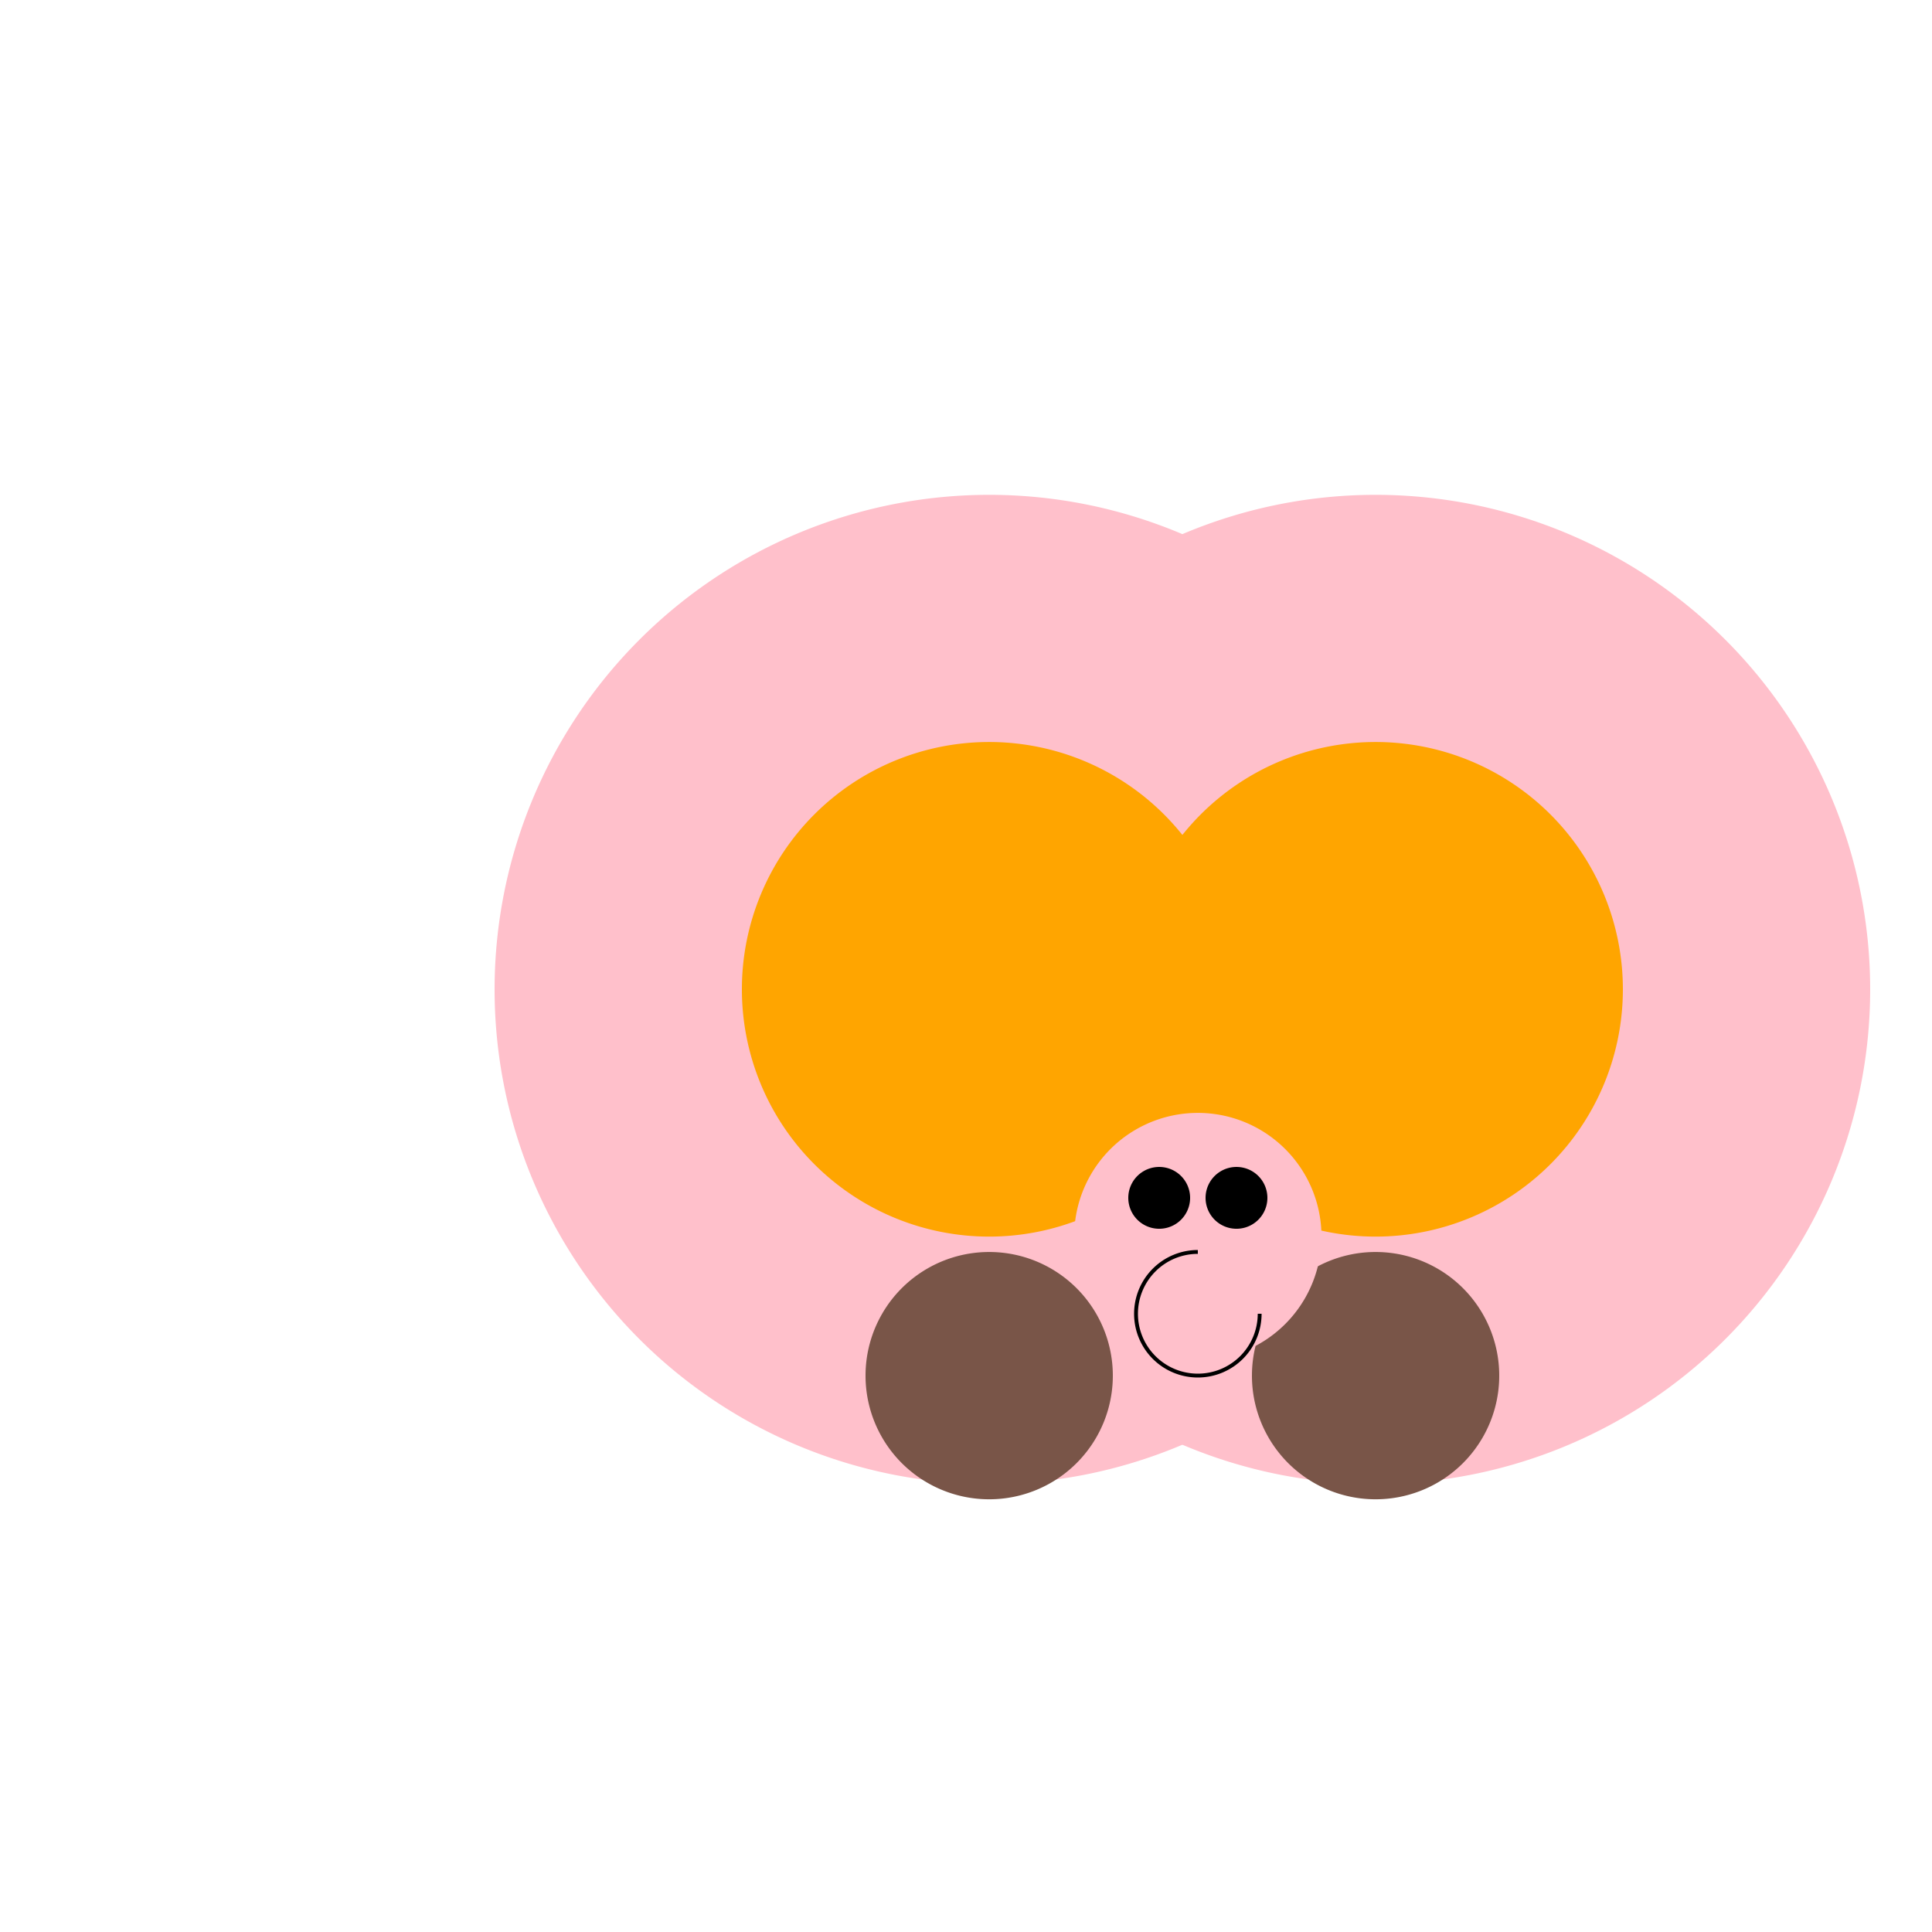
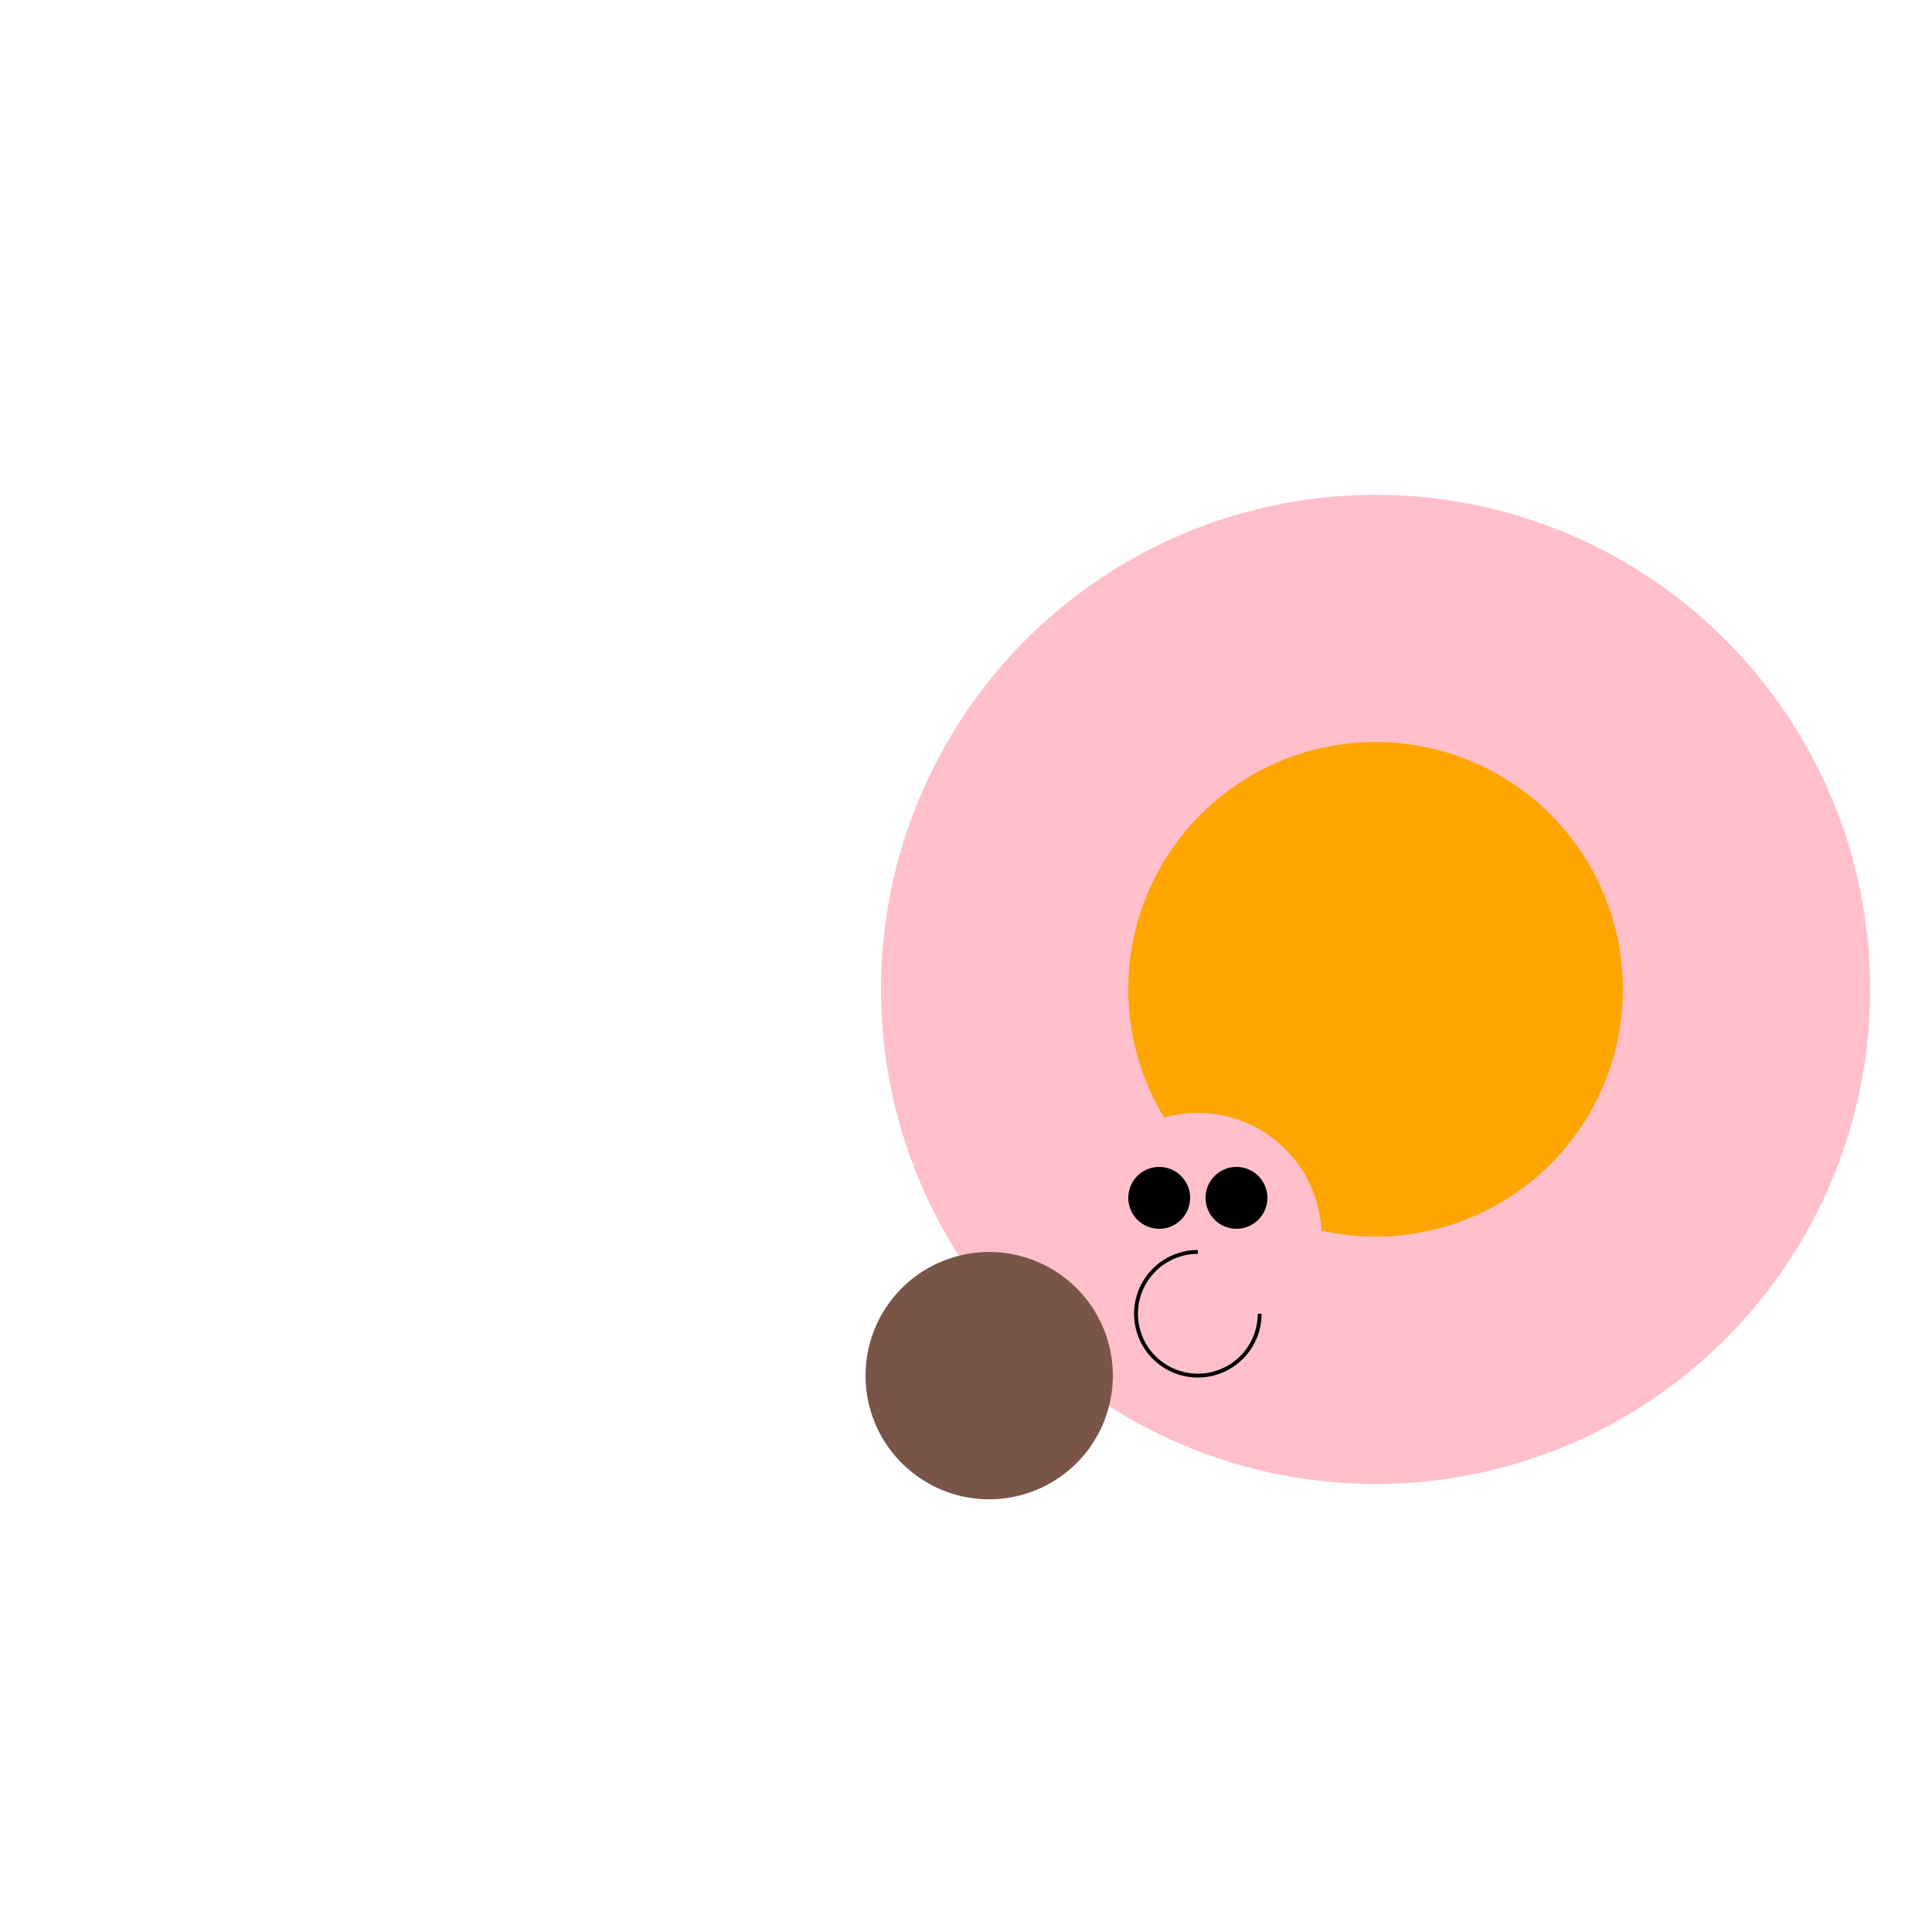
<svg xmlns="http://www.w3.org/2000/svg" width="500" height="500">
  <defs />
  <g>
-     <path fill="#FFC0CB" stroke="none" paint-order="stroke fill markers" d=" M 384 256 A 128 128 0 1 0 384 256.128" />
    <path fill="#FFC0CB" stroke="none" paint-order="stroke fill markers" d=" M 484 256 A 128 128 0 1 0 484 256.128" />
-     <path fill="#FF6347" stroke="none" paint-order="stroke fill markers" d=" M 272 256 A 16 16 0 1 0 272 256.016" />
-     <path fill="#FF6347" stroke="none" paint-order="stroke fill markers" d=" M 372 256 A 16 16 0 1 0 372 256.016" />
-     <path fill="#FFA500" stroke="none" paint-order="stroke fill markers" d=" M 320 256 A 64 64 0 1 0 320 256.064" />
    <path fill="#FFA500" stroke="none" paint-order="stroke fill markers" d=" M 420 256 A 64 64 0 1 0 420 256.064" />
-     <path fill="#795548" stroke="none" paint-order="stroke fill markers" d=" M 388 356 A 32 32 0 1 0 388 356.032" />
    <path fill="#795548" stroke="none" paint-order="stroke fill markers" d=" M 288 356 A 32 32 0 1 0 288 356.032" />
    <path fill="#FFC0CB" stroke="none" paint-order="stroke fill markers" d=" M 342 320 A 32 32 0 1 0 342 320.032" />
    <path fill="#000000" stroke="none" paint-order="stroke fill markers" d=" M 308 310 A 8 8 0 1 0 308 310.008" />
    <path fill="#000000" stroke="none" paint-order="stroke fill markers" d=" M 328 310 A 8 8 0 1 0 328 310.008" />
    <path fill="none" stroke="#000000" paint-order="fill stroke markers" d=" M 326 340 A 16 16 0 1 1 310 324" stroke-miterlimit="10" stroke-dasharray="" />
  </g>
</svg>